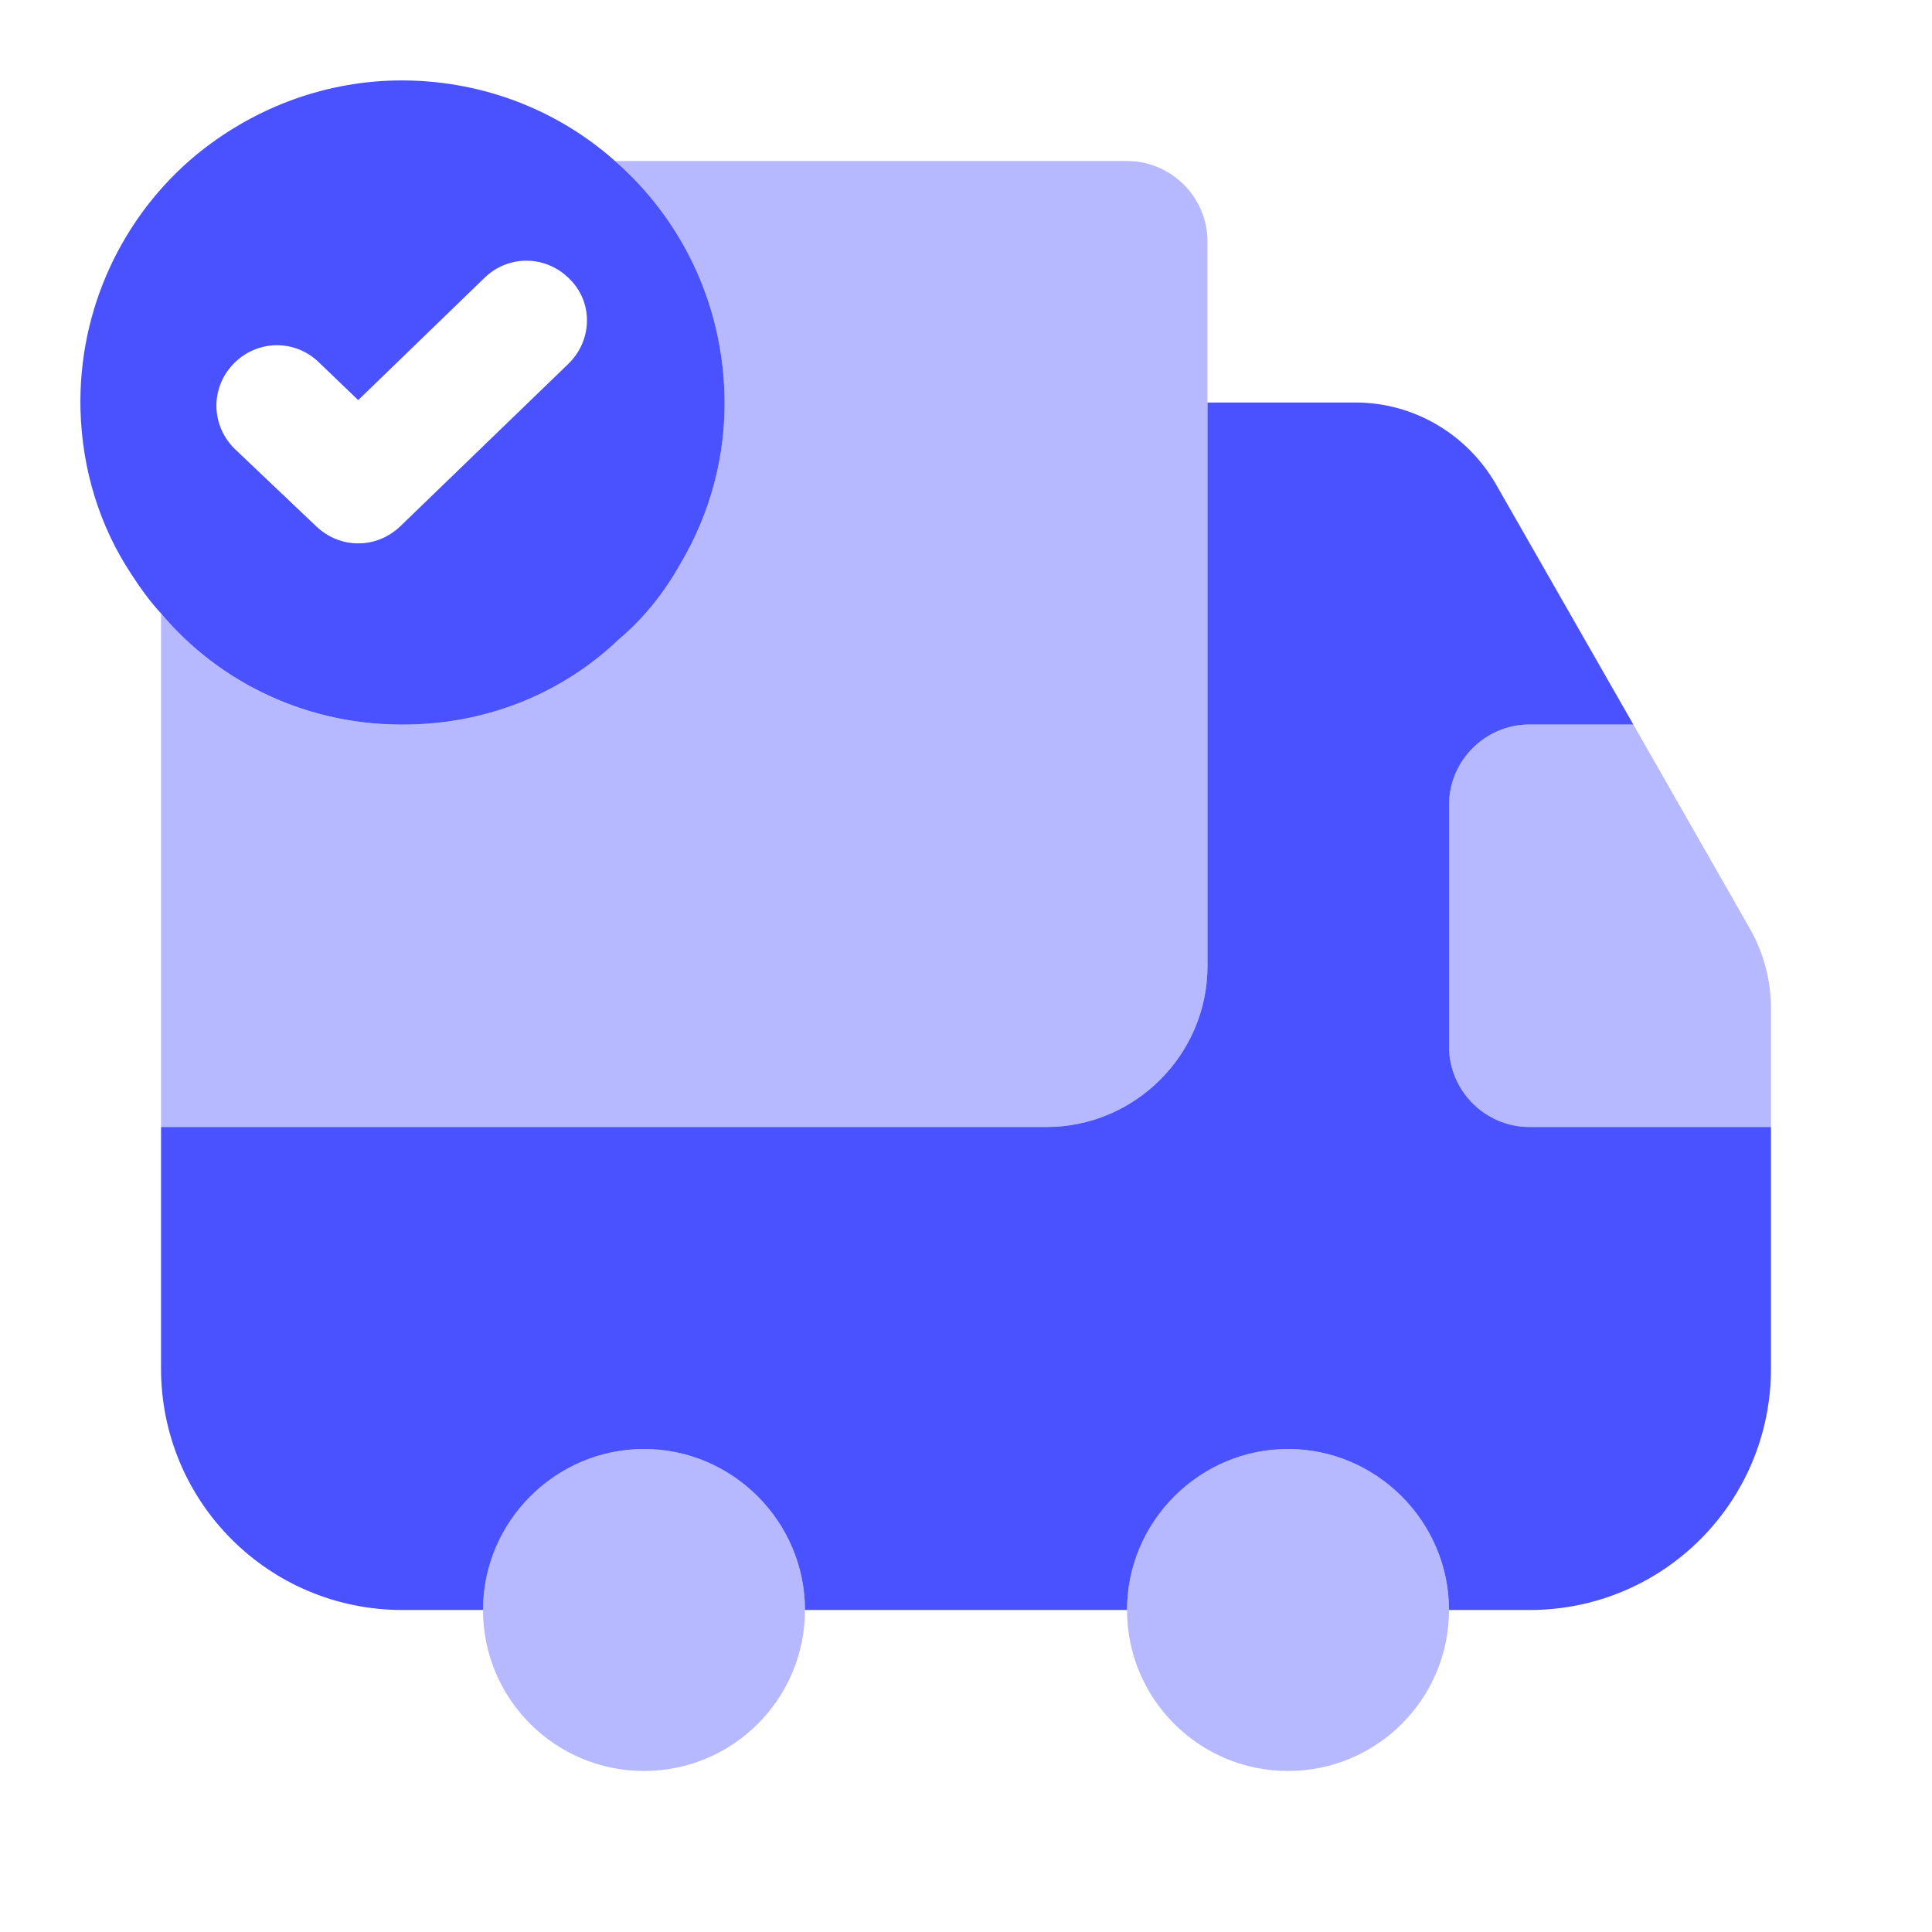
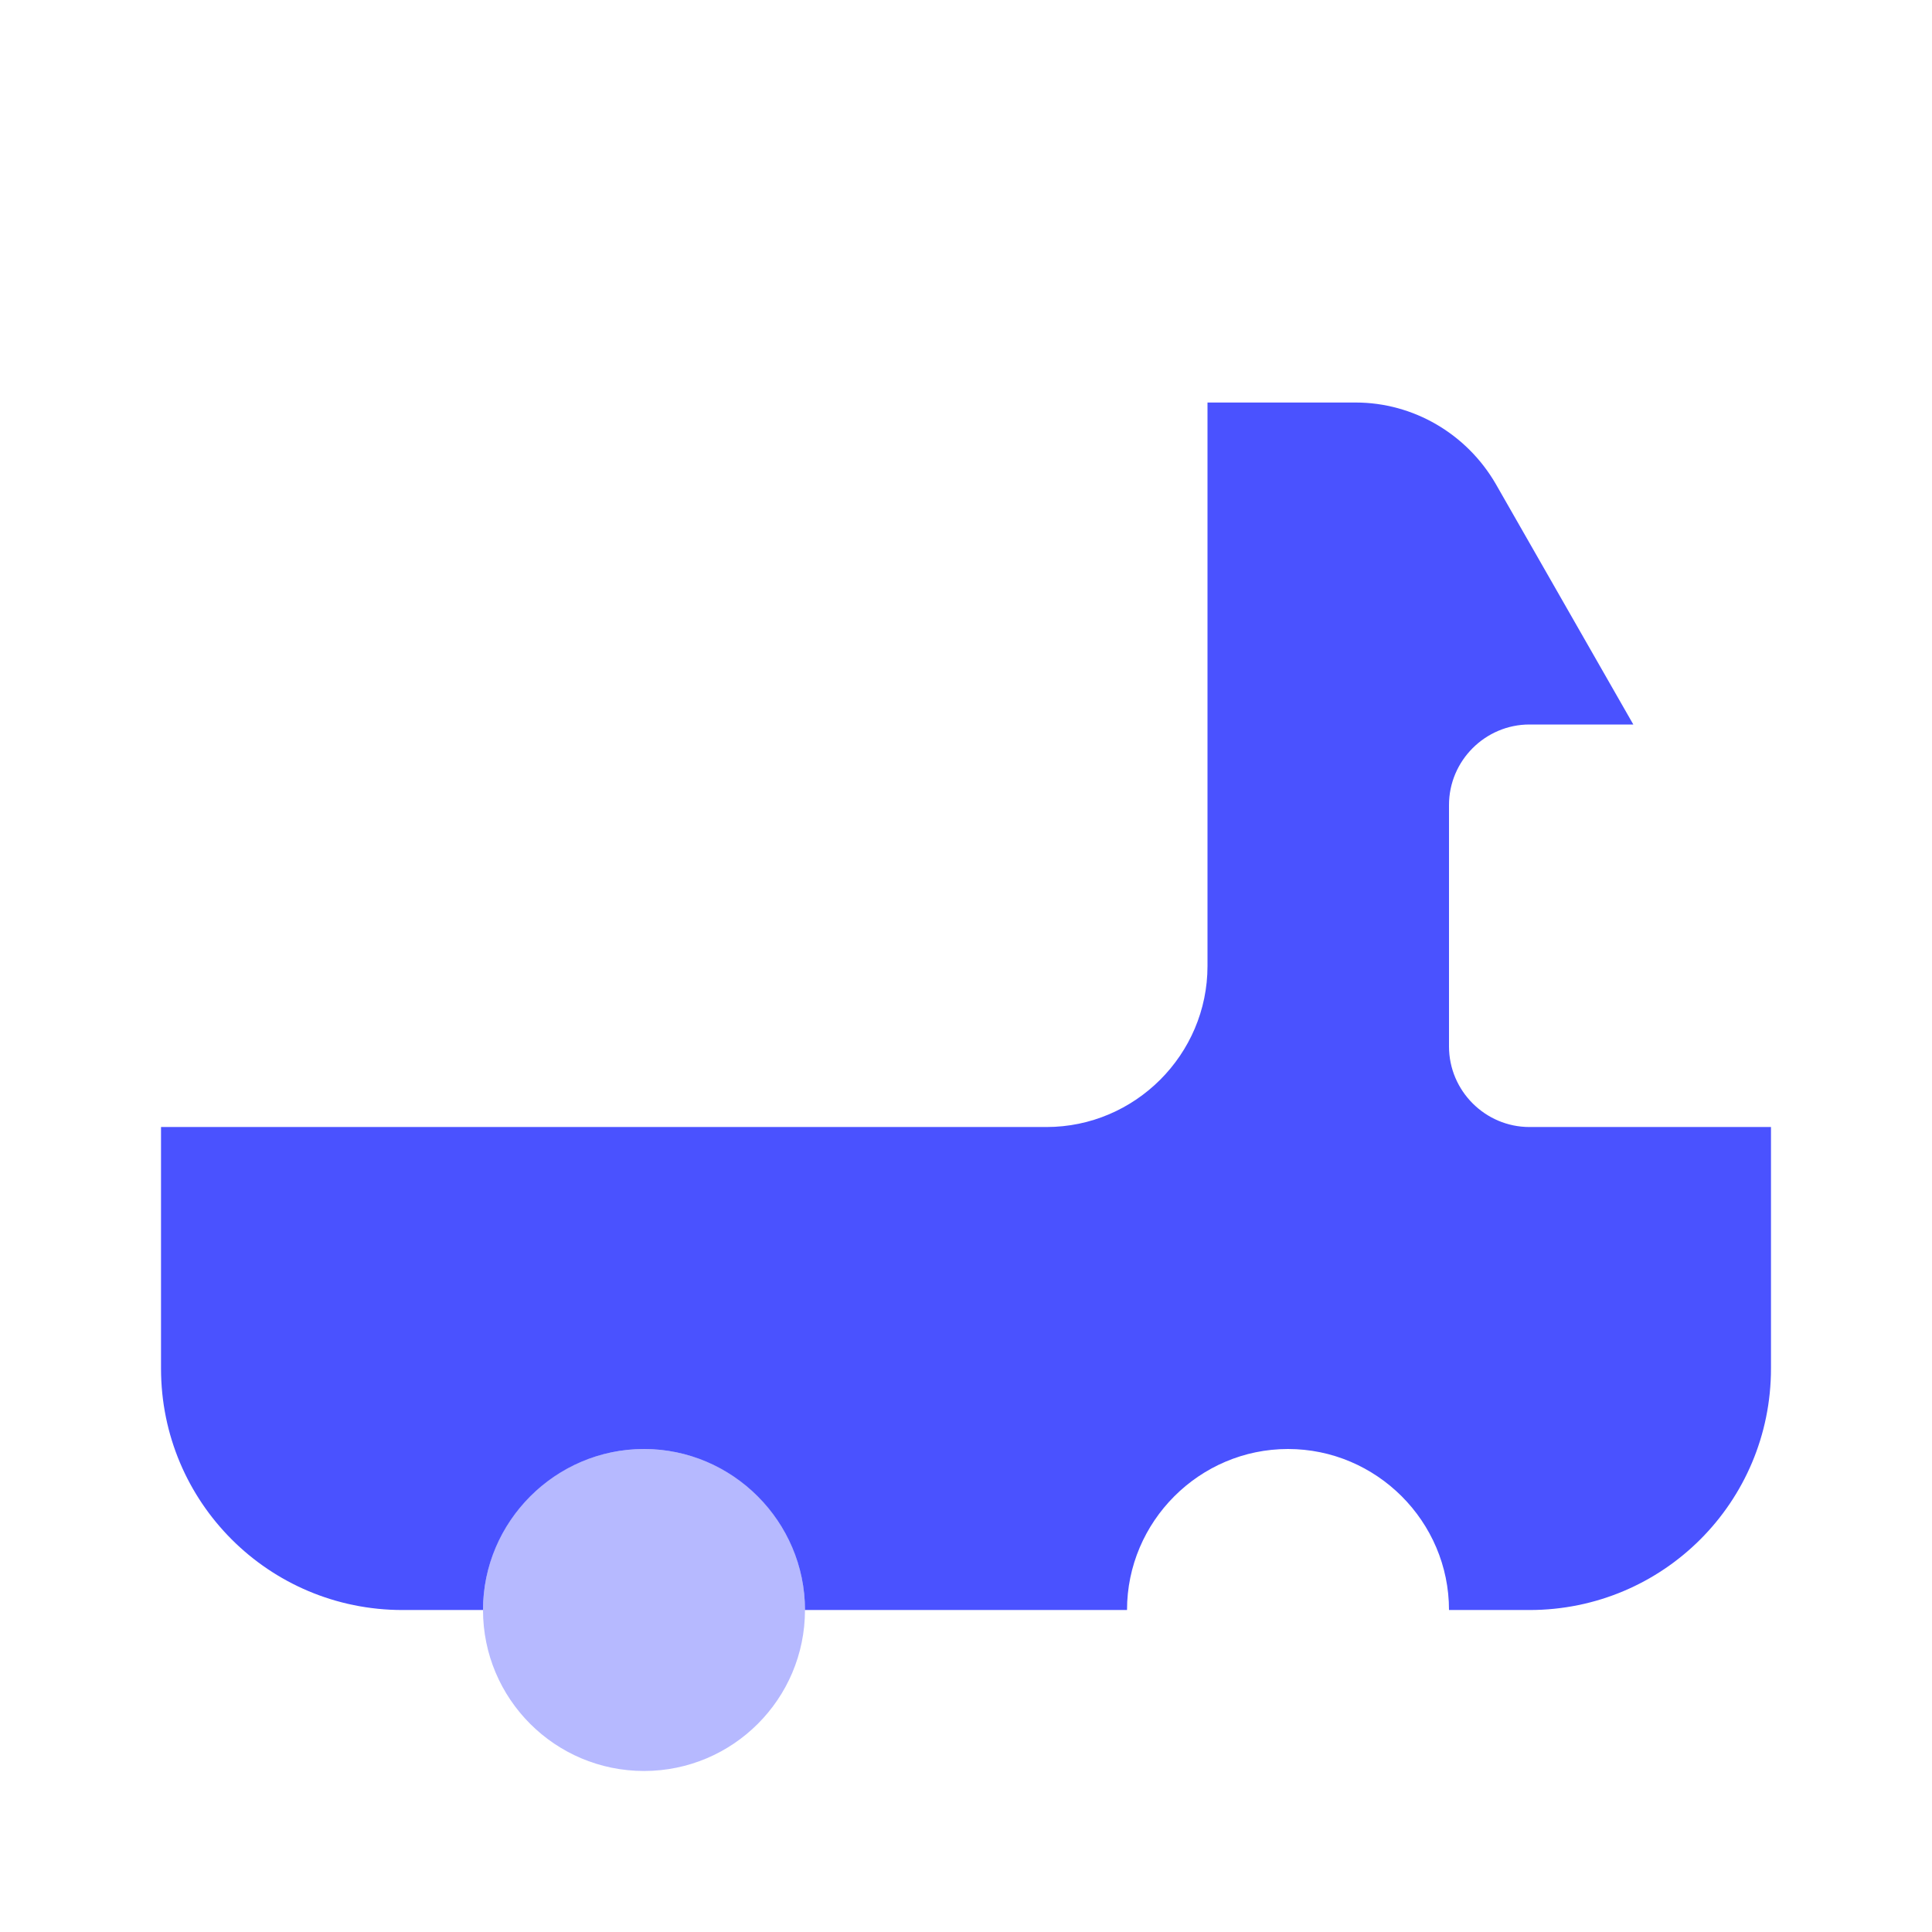
<svg xmlns="http://www.w3.org/2000/svg" width="32" height="32" viewBox="0 0 32 32" fill="none">
-   <path opacity="0.4" d="M20 4V16C20 17.467 18.8 18.667 17.333 18.667H2.667V10.16C3.64 11.32 5.133 12.04 6.787 12C8.133 11.973 9.347 11.453 10.253 10.587C10.667 10.24 11.013 9.8 11.28 9.32C11.76 8.507 12.027 7.547 12 6.547C11.96 4.987 11.267 3.613 10.187 2.667H18.667C19.4 2.667 20 3.267 20 4Z" fill="#4A52FF" />
  <path d="M29.333 18.667V22.667C29.333 24.88 27.547 26.667 25.333 26.667H24C24 25.2 22.8 24 21.333 24C19.867 24 18.667 25.2 18.667 26.667H13.333C13.333 25.2 12.133 24 10.667 24C9.2 24 8 25.2 8 26.667H6.667C4.453 26.667 2.667 24.88 2.667 22.667V18.667H17.333C18.8 18.667 20 17.467 20 16V6.667H22.453C23.413 6.667 24.293 7.187 24.773 8.013L27.053 12H25.333C24.6 12 24 12.6 24 13.333V17.333C24 18.067 24.6 18.667 25.333 18.667H29.333Z" fill="#4A52FF" />
  <path opacity="0.4" d="M10.667 29.333C12.139 29.333 13.333 28.139 13.333 26.667C13.333 25.194 12.139 24 10.667 24C9.194 24 8 25.194 8 26.667C8 28.139 9.194 29.333 10.667 29.333Z" fill="#4A52FF" />
-   <path opacity="0.4" d="M21.333 29.333C22.806 29.333 24 28.139 24 26.667C24 25.194 22.806 24 21.333 24C19.861 24 18.667 25.194 18.667 26.667C18.667 28.139 19.861 29.333 21.333 29.333Z" fill="#4A52FF" />
-   <path opacity="0.4" d="M29.333 16.707V18.667H25.333C24.6 18.667 24 18.067 24 17.333V13.333C24 12.6 24.6 12 25.333 12H27.053L28.987 15.387C29.213 15.787 29.333 16.24 29.333 16.707Z" fill="#4A52FF" />
-   <path d="M10.187 2.667C9.227 1.813 7.947 1.307 6.547 1.333C5.293 1.36 4.147 1.827 3.24 2.573C2.04 3.573 1.293 5.107 1.333 6.787C1.36 7.787 1.653 8.72 2.173 9.507C2.32 9.733 2.48 9.96 2.667 10.16C3.64 11.32 5.133 12.04 6.787 12C8.133 11.973 9.347 11.453 10.253 10.587C10.667 10.24 11.013 9.8 11.28 9.32C11.76 8.507 12.027 7.547 12 6.547C11.96 4.987 11.267 3.613 10.187 2.667ZM9.413 6.027L6.627 8.72C6.427 8.907 6.187 9 5.933 9C5.68 9 5.44 8.907 5.24 8.72L3.893 7.44C3.493 7.053 3.48 6.427 3.867 6.027C4.253 5.627 4.88 5.613 5.28 6L5.933 6.627L8.027 4.6C8.427 4.213 9.053 4.227 9.44 4.627C9.827 5.013 9.813 5.64 9.413 6.027Z" fill="#4A52FF" />
</svg>